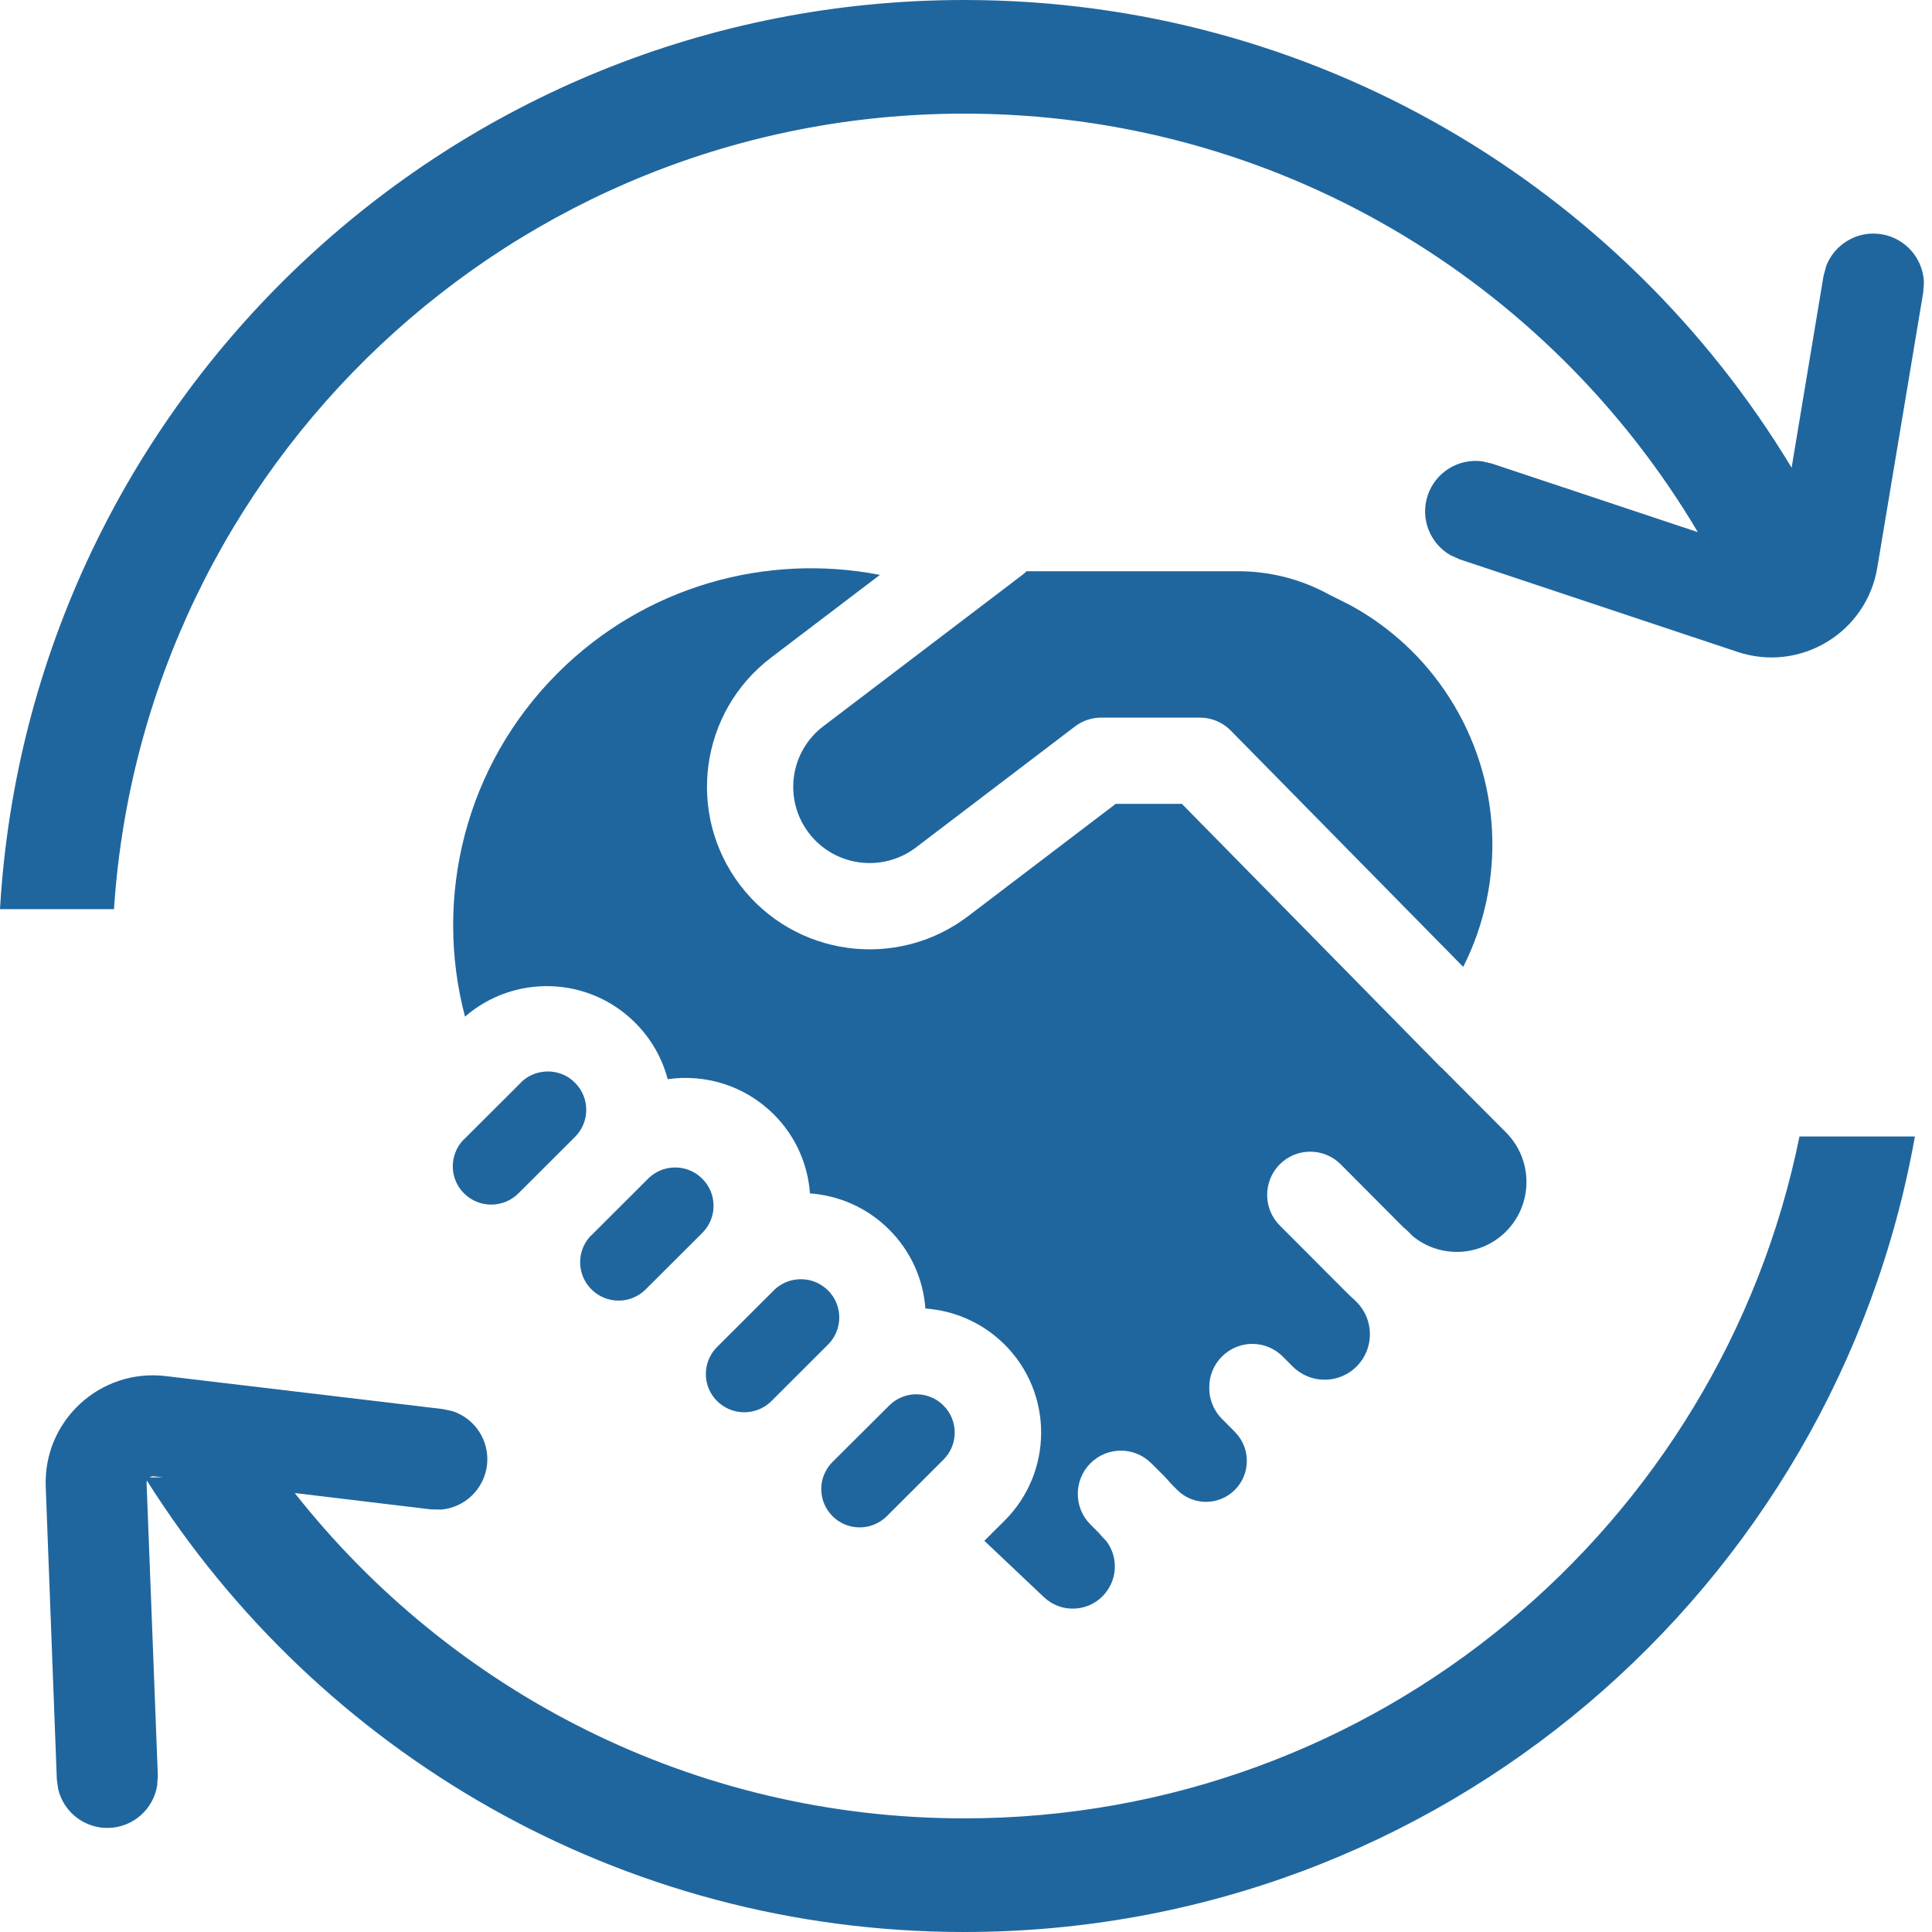
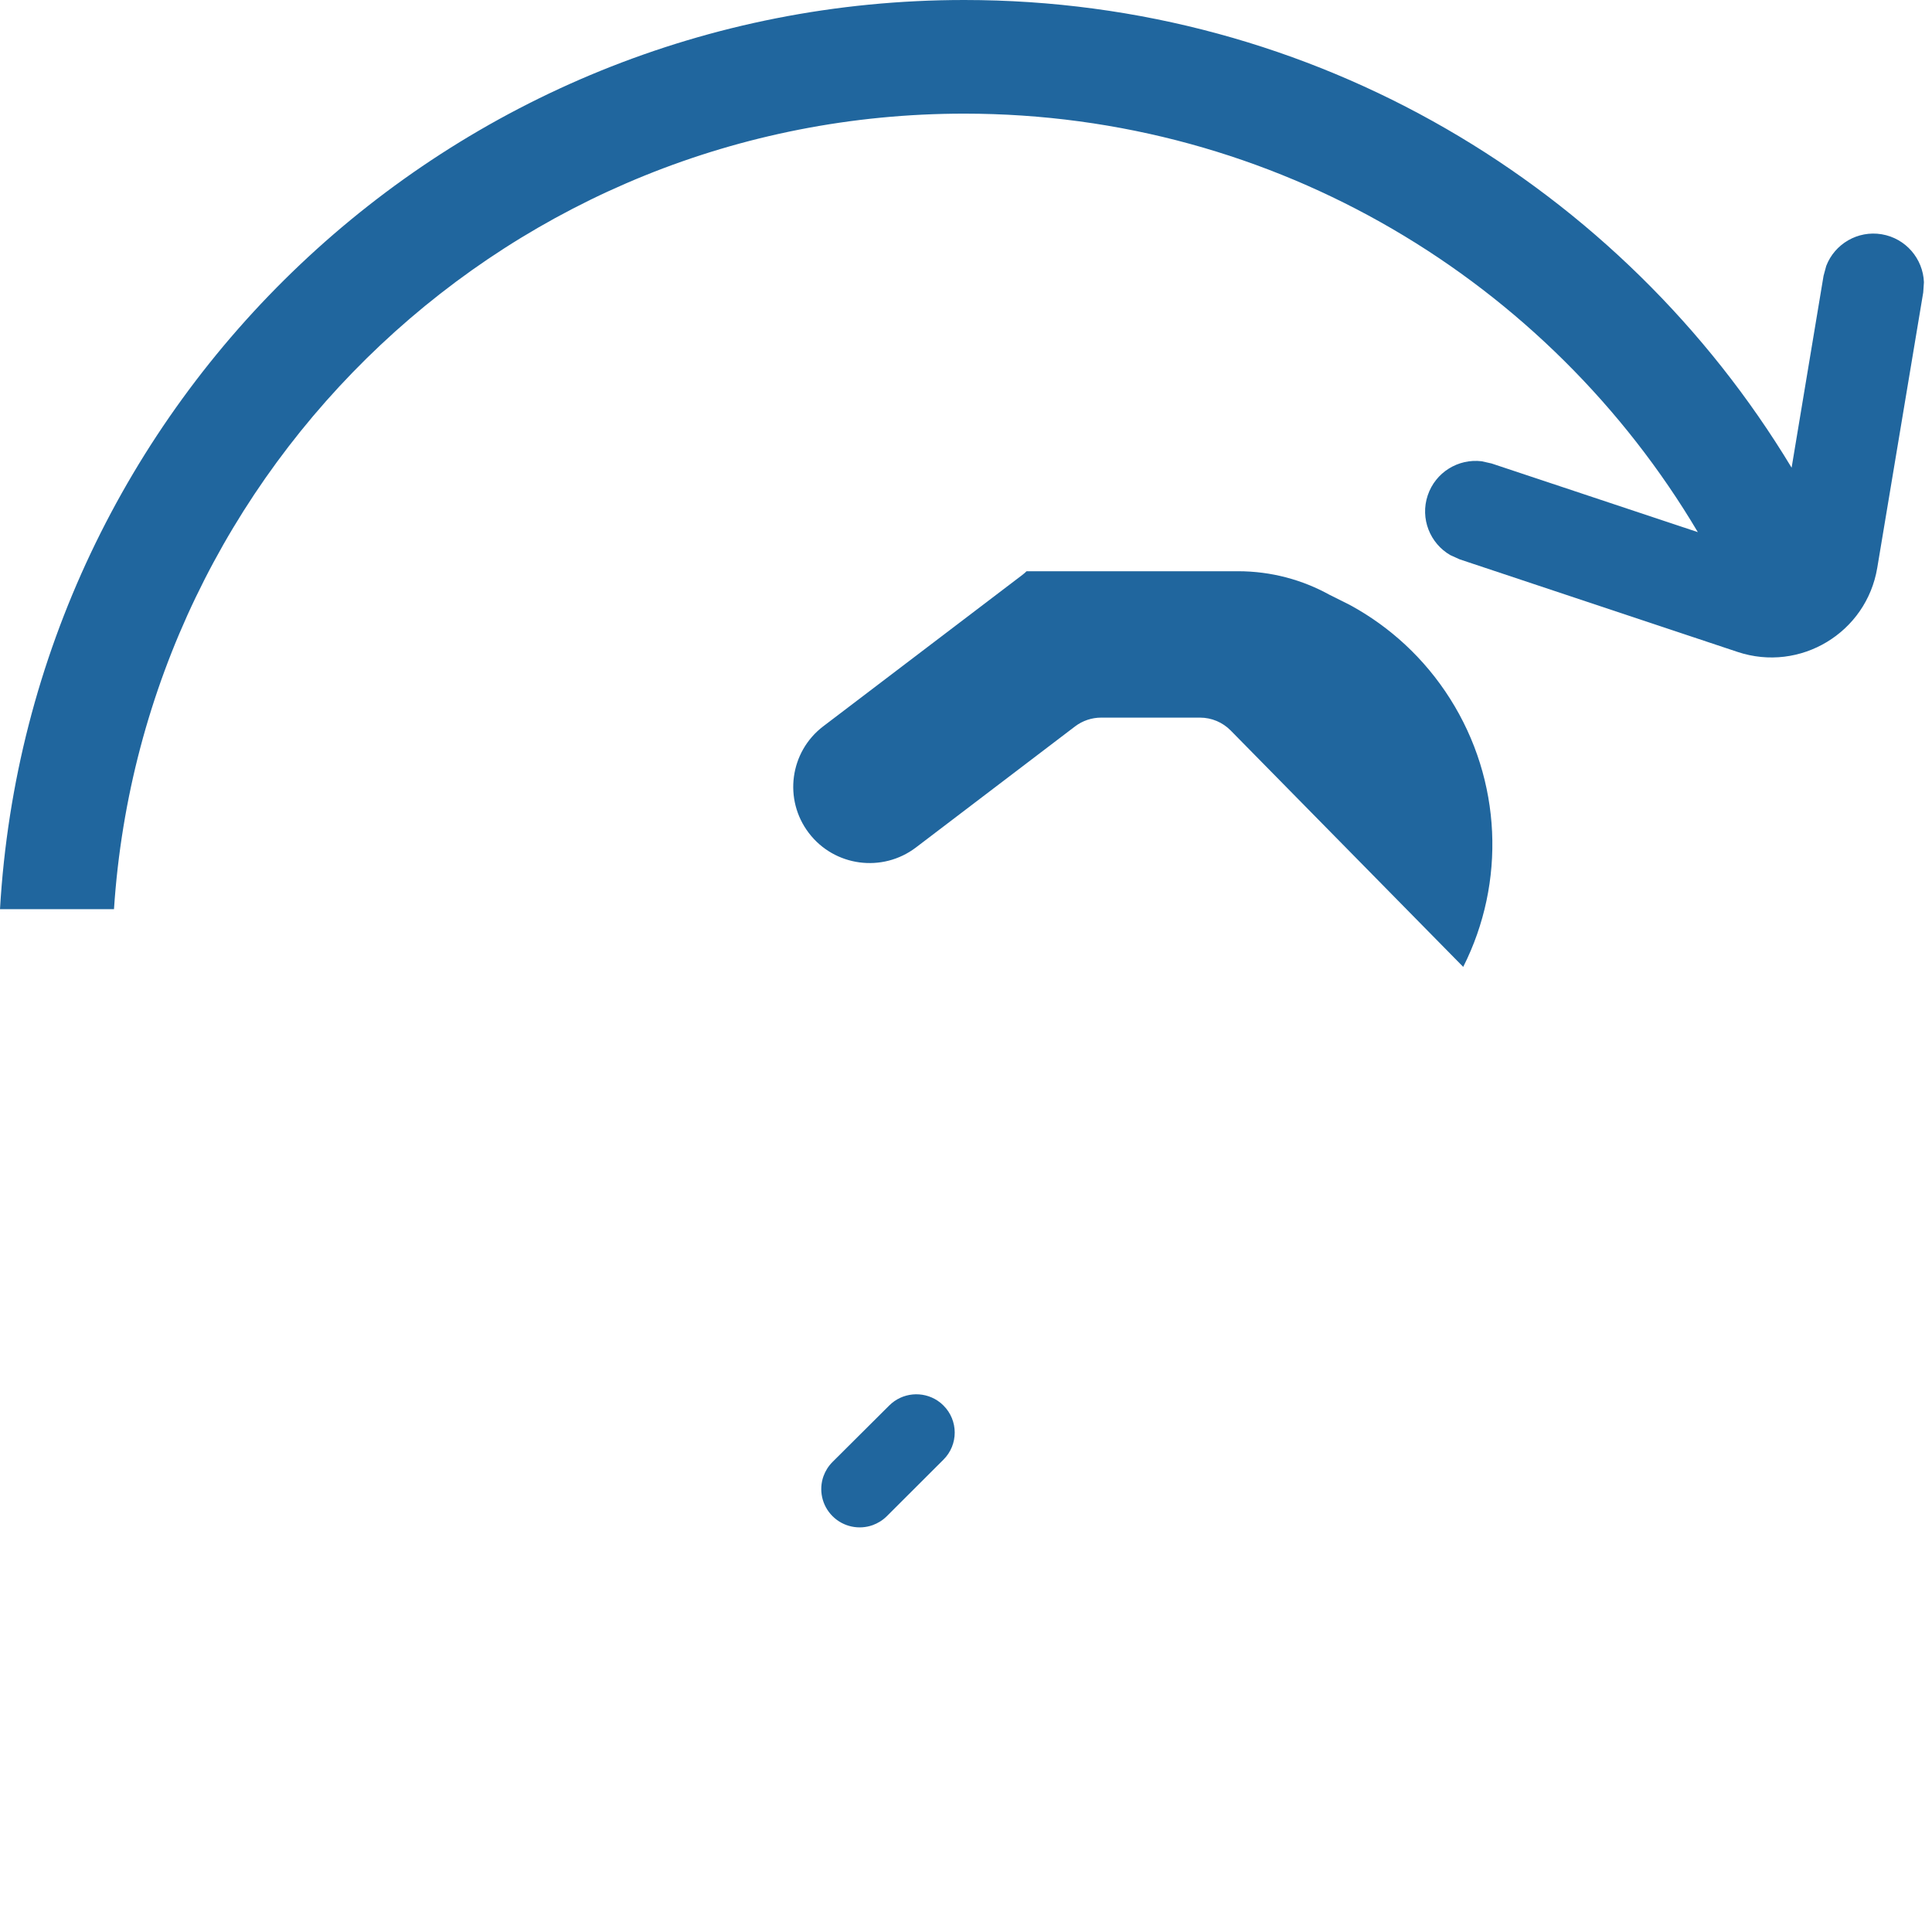
<svg xmlns="http://www.w3.org/2000/svg" width="39" height="39" viewBox="0 0 39 39" fill="none">
-   <path fill-rule="evenodd" clip-rule="evenodd" d="M38.655 22.941C37.029 32.069 29.059 39 19.464 39C12.515 39 6.42 35.361 2.966 29.889C2.961 29.903 2.959 29.918 2.959 29.933L3.186 35.841L3.172 36.047C3.095 36.515 2.697 36.88 2.204 36.899C1.713 36.917 1.289 36.584 1.176 36.123L1.147 35.919L0.923 30.009C0.873 28.68 2.021 27.621 3.343 27.778L8.939 28.444L9.141 28.488C9.59 28.638 9.888 29.086 9.831 29.575C9.772 30.064 9.378 30.433 8.905 30.473L8.699 30.469L5.95 30.139C9.101 34.136 13.98 36.706 19.464 36.706C27.788 36.706 34.731 30.795 36.325 22.941H38.655ZM3.02 29.823H3.291L3.103 29.801C3.072 29.797 3.044 29.808 3.02 29.823Z" fill="#20669E" />
-   <path d="M11.264 13.581C13.03 11.82 15.482 11.162 17.762 11.605L15.566 13.274C14.123 14.371 13.844 16.43 14.943 17.871C16.041 19.312 18.101 19.59 19.543 18.494L22.522 16.227H23.858L29.066 21.525C29.082 21.541 29.099 21.555 29.116 21.57L30.401 22.86C30.951 23.412 30.951 24.308 30.401 24.859C29.887 25.375 29.072 25.407 28.52 24.955L28.417 24.852C28.389 24.825 28.361 24.799 28.331 24.776L27.063 23.503C26.724 23.163 26.173 23.163 25.834 23.503C25.495 23.844 25.494 24.398 25.834 24.738L27.184 26.091C27.235 26.142 27.288 26.192 27.341 26.239L27.386 26.284C27.743 26.642 27.743 27.225 27.386 27.583C27.029 27.941 26.45 27.941 26.093 27.583L25.894 27.384C25.555 27.043 25.006 27.043 24.666 27.384C24.496 27.555 24.41 27.778 24.411 28.002C24.405 28.232 24.491 28.465 24.666 28.641L24.928 28.905C25.249 29.228 25.25 29.752 24.928 30.074C24.606 30.398 24.083 30.398 23.761 30.074L23.631 29.942C23.585 29.888 23.537 29.835 23.486 29.783L23.241 29.539C22.902 29.198 22.351 29.198 22.011 29.539C21.672 29.88 21.672 30.433 22.011 30.773L22.188 30.95C22.213 30.983 22.242 31.015 22.271 31.044L22.336 31.112C22.585 31.446 22.558 31.919 22.256 32.223C21.931 32.549 21.407 32.557 21.073 32.241L19.87 31.103L20.28 30.695C21.262 29.714 21.263 28.123 20.28 27.142C19.834 26.698 19.262 26.456 18.68 26.414C18.638 25.833 18.393 25.263 17.947 24.819C17.503 24.375 16.932 24.133 16.35 24.09C16.308 23.509 16.065 22.939 15.62 22.495C15.036 21.913 14.237 21.676 13.478 21.785C13.369 21.366 13.148 20.971 12.819 20.643C11.878 19.703 10.377 19.663 9.387 20.522C8.753 18.123 9.379 15.461 11.264 13.581Z" fill="#20669E" />
  <path d="M17.95 28.372C18.215 28.108 18.623 28.075 18.924 28.273C18.967 28.301 19.008 28.334 19.045 28.372C19.348 28.674 19.348 29.163 19.045 29.465L17.903 30.605C17.819 30.689 17.72 30.749 17.616 30.787C17.342 30.885 17.024 30.824 16.805 30.605C16.587 30.387 16.526 30.071 16.623 29.799C16.661 29.695 16.721 29.596 16.805 29.512L17.95 28.372Z" fill="#20669E" />
-   <path d="M15.64 26.028C15.906 25.783 16.303 25.757 16.596 25.952C16.638 25.98 16.678 26.012 16.715 26.049C17.018 26.351 17.017 26.84 16.715 27.142L15.573 28.282C15.27 28.584 14.778 28.584 14.475 28.282C14.18 27.987 14.173 27.515 14.455 27.211L15.64 26.028Z" fill="#20669E" />
-   <path d="M13.104 23.772C13.37 23.527 13.765 23.502 14.058 23.696C14.1 23.724 14.14 23.758 14.177 23.795C14.48 24.097 14.48 24.586 14.177 24.888L13.034 26.028C12.732 26.33 12.242 26.33 11.939 26.028C11.643 25.733 11.635 25.259 11.916 24.955L11.939 24.935L13.104 23.772Z" fill="#20669E" />
-   <path d="M10.532 21.834C10.798 21.589 11.195 21.564 11.489 21.758C11.53 21.786 11.57 21.82 11.607 21.857C11.91 22.159 11.91 22.648 11.607 22.95L10.465 24.09C10.162 24.392 9.67 24.392 9.367 24.09C9.071 23.796 9.065 23.321 9.347 23.017L9.369 22.997L10.512 21.857L10.532 21.834Z" fill="#20669E" />
  <path d="M24.989 11.531C25.661 11.531 26.29 11.704 26.837 12.006L27.249 12.212C28.056 12.65 28.758 13.292 29.272 14.105C30.317 15.755 30.399 17.811 29.537 19.518L24.843 14.746C24.68 14.58 24.456 14.486 24.223 14.486H22.229C22.039 14.486 21.854 14.548 21.702 14.663L18.49 17.107C17.812 17.622 16.844 17.492 16.328 16.816C15.812 16.14 15.943 15.175 16.619 14.661L20.638 11.605C20.668 11.582 20.697 11.557 20.723 11.531H24.989Z" fill="#20669E" />
  <path d="M19.464 0C26.552 0 32.753 3.784 36.166 9.441L36.811 5.567L36.865 5.368C37.035 4.925 37.499 4.648 37.985 4.729C38.471 4.811 38.819 5.223 38.837 5.697L38.823 5.903L37.895 11.462C37.676 12.774 36.338 13.58 35.075 13.16L29.465 11.291L29.277 11.206C28.866 10.969 28.664 10.468 28.82 10.001C28.976 9.533 29.438 9.254 29.909 9.311L30.11 9.356L34.273 10.742C31.276 5.686 25.768 2.294 19.464 2.294C10.347 2.294 2.891 9.385 2.301 18.353H0C0.594 8.117 9.08 0 19.464 0Z" fill="#20669E" />
</svg>